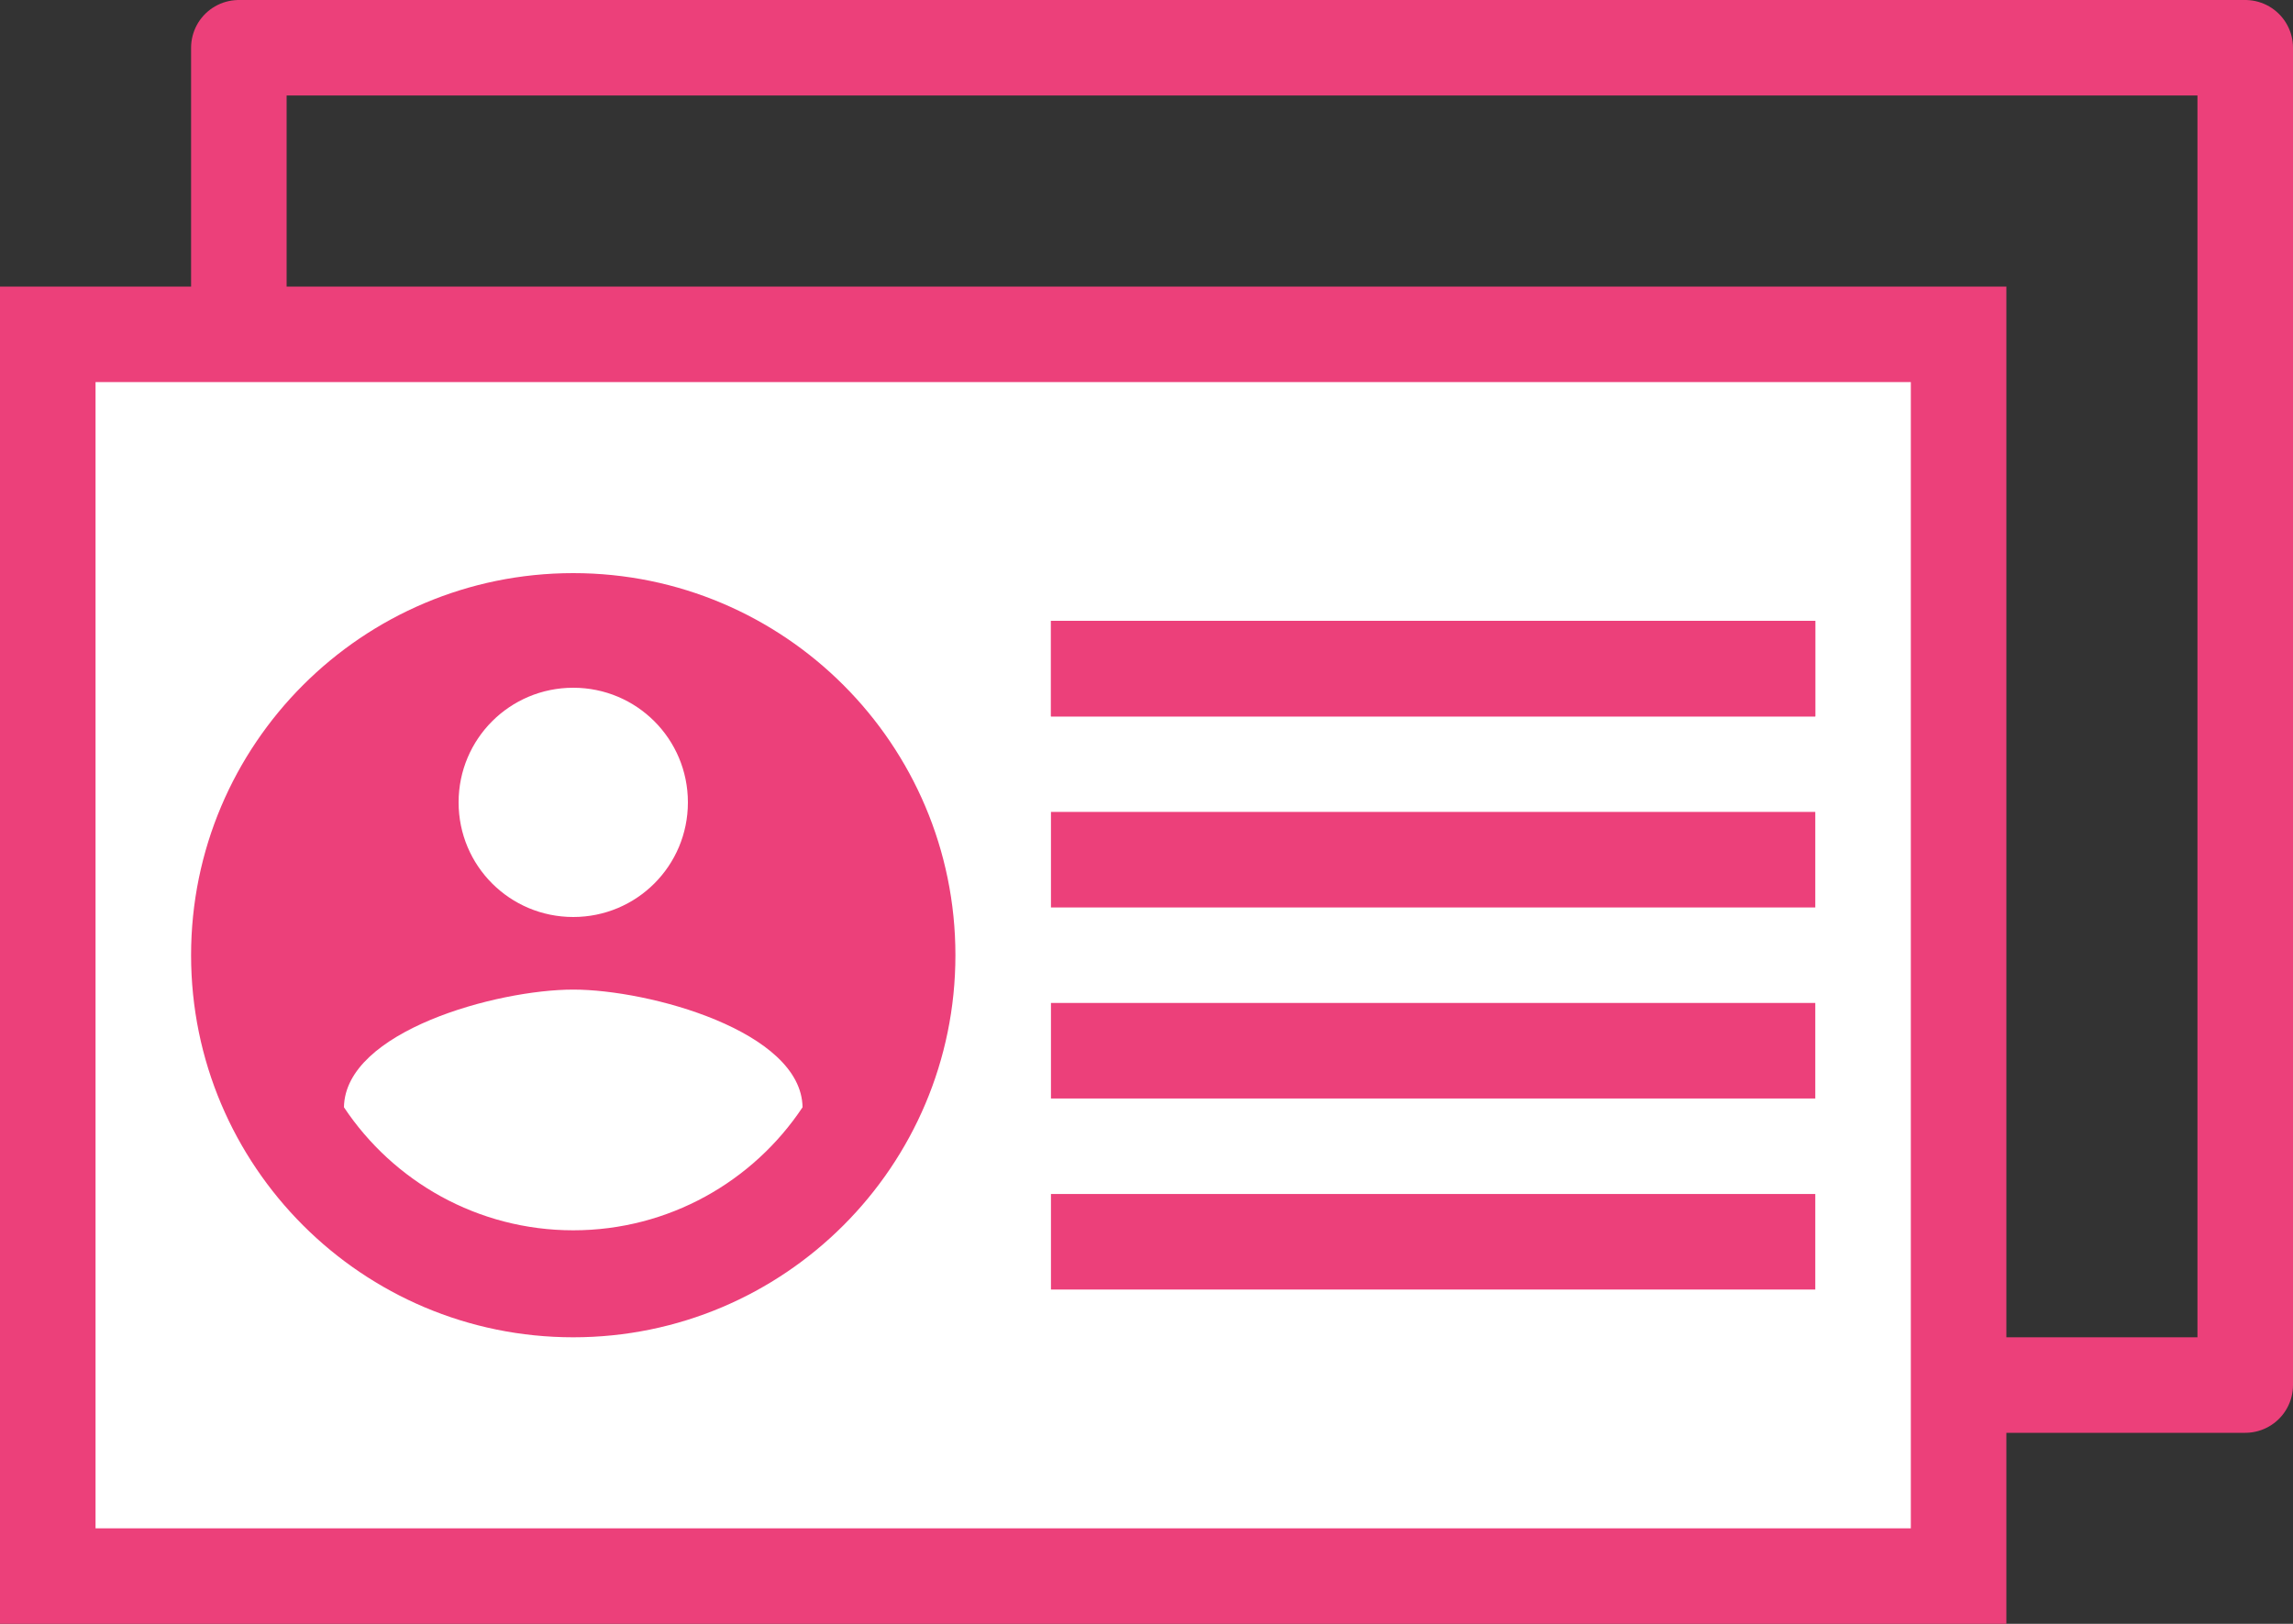
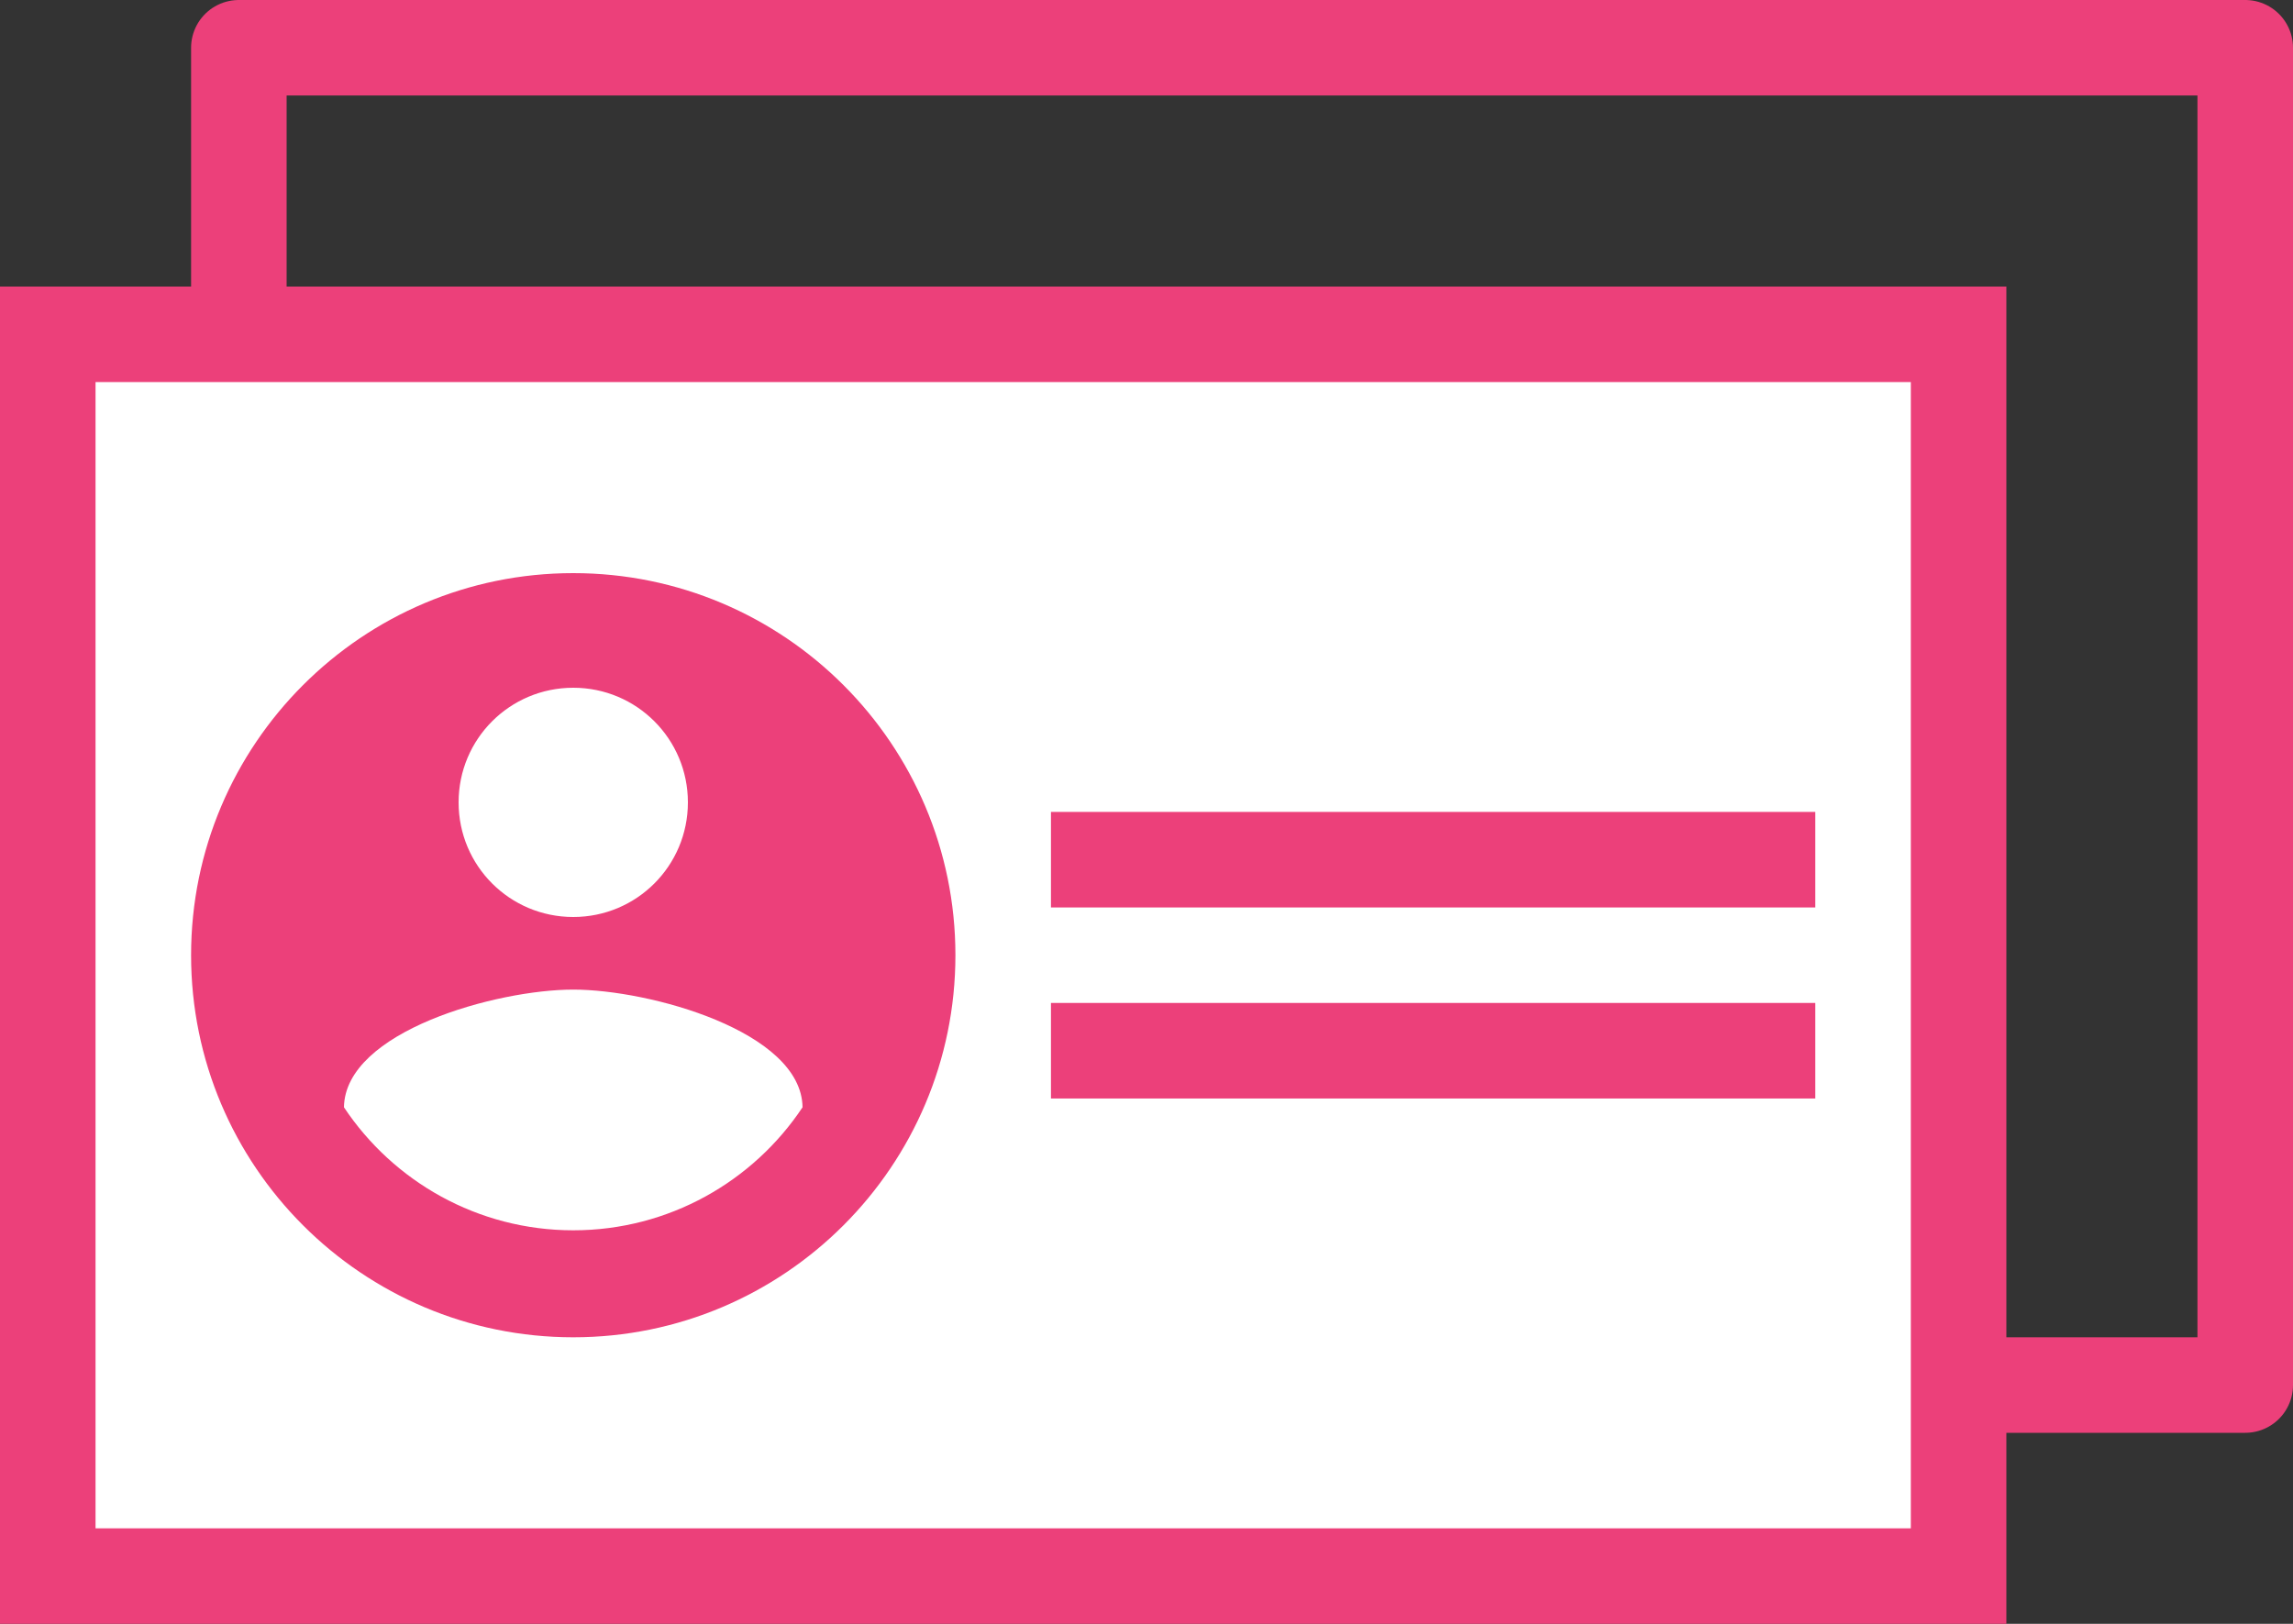
<svg xmlns="http://www.w3.org/2000/svg" version="1.1" id="Layer_1" x="0px" y="0px" width="48px" height="34px" viewBox="0 14 48 34" enable-background="new 0 14 48 34" xml:space="preserve">
  <rect x="0" y="14" width="48" height="34" fill="#333333" stroke="none" />
  <polyline fill="none" stroke="#EC407A" stroke-width="2" stroke-linejoin="round" stroke-miterlimit="10" points="5,21 5,15 47,15   47,43 41,43 " />
  <g>
    <rect x="1" y="21" fill="#FFFFFF" width="40" height="26" />
    <path fill="#EC407A" d="M40,22v24H2V22H40 M42,20H0v28h42V20L42,20z" />
  </g>
  <g>
-     <line fill="none" stroke="#EC407A" stroke-width="2" stroke-linejoin="round" stroke-miterlimit="10" x1="22" y1="28" x2="38" y2="28" />
    <line fill="none" stroke="#EC407A" stroke-width="2" stroke-linejoin="round" stroke-miterlimit="10" x1="22" y1="32" x2="38" y2="32" />
-     <line fill="none" stroke="#EC407A" stroke-width="2" stroke-linejoin="round" stroke-miterlimit="10" x1="22" y1="28" x2="38" y2="28" />
    <line fill="none" stroke="#EC407A" stroke-width="2" stroke-linejoin="round" stroke-miterlimit="10" x1="22" y1="36" x2="38" y2="36" />
-     <line fill="none" stroke="#EC407A" stroke-width="2" stroke-linejoin="round" stroke-miterlimit="10" x1="22" y1="40" x2="38" y2="40" />
  </g>
  <path fill="#EC407A" d="M12,26c-4.416,0-8,3.584-8,8s3.584,8,8,8s8-3.584,8-8S16.416,26,12,26z M12,28.4c1.328,0,2.4,1.072,2.4,2.4  s-1.072,2.4-2.4,2.4s-2.4-1.072-2.4-2.4S10.672,28.4,12,28.4z M12,39.76c-2,0-3.768-1.024-4.8-2.576  c0.024-1.592,3.2-2.464,4.8-2.464c1.592,0,4.776,0.872,4.8,2.464C15.768,38.736,14,39.76,12,39.76z" />
</svg>